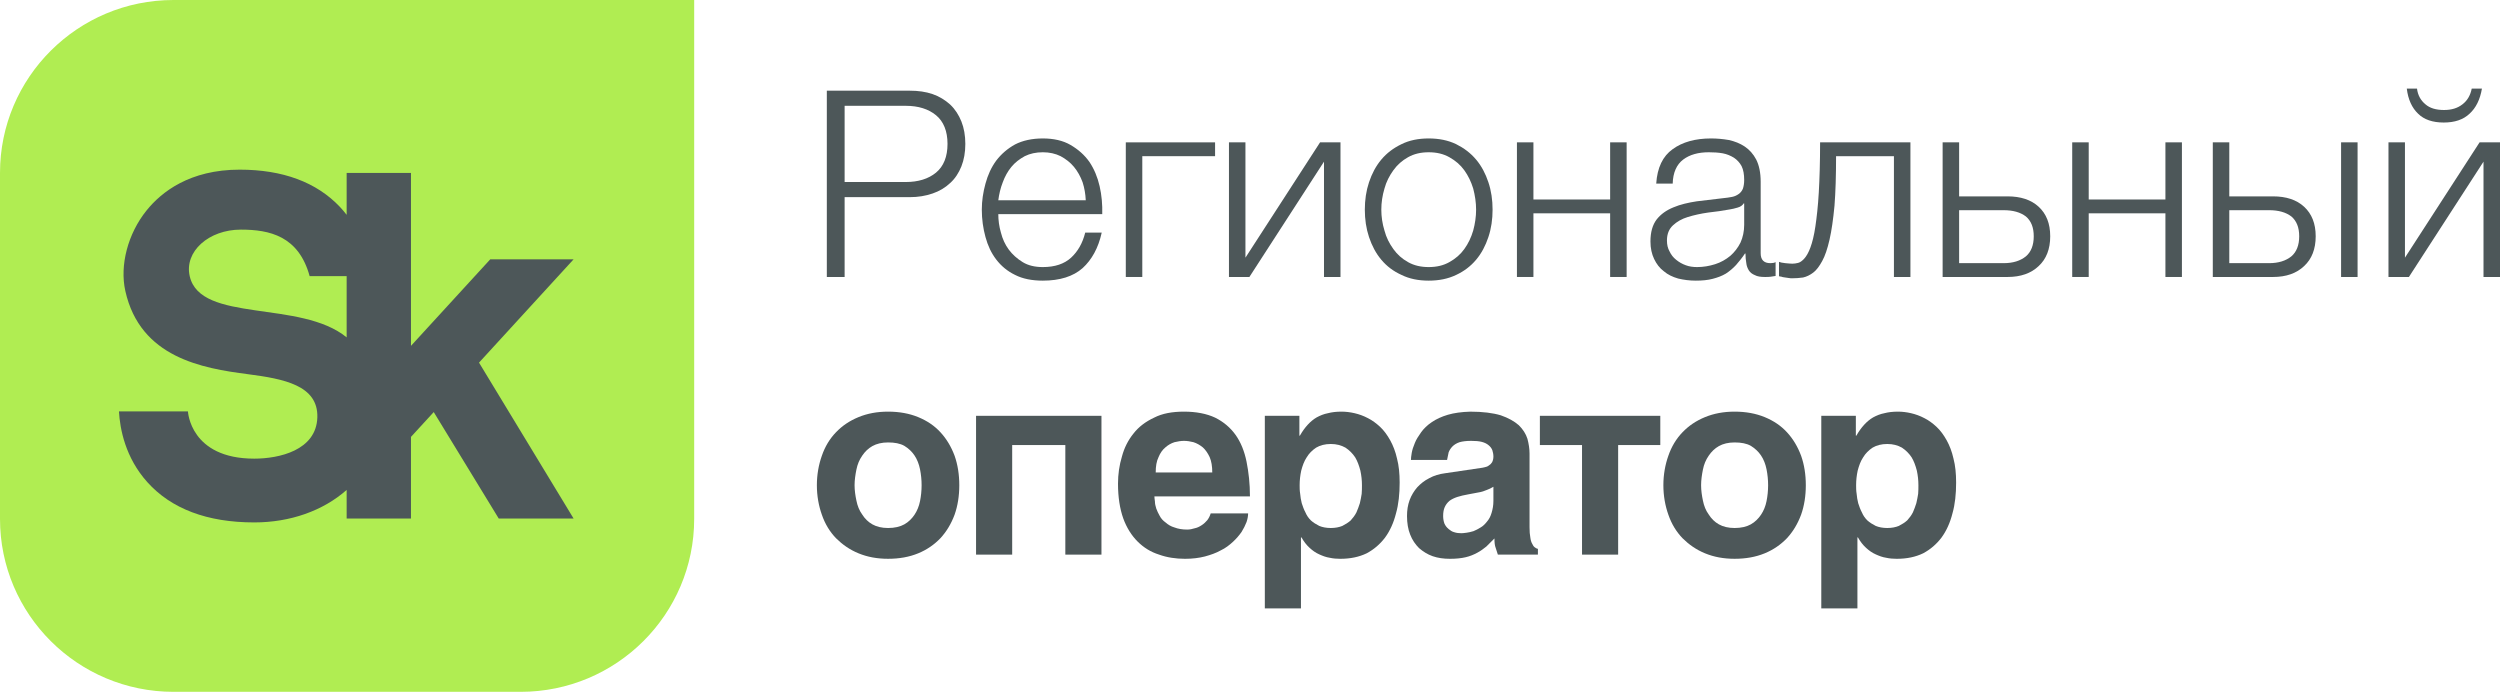
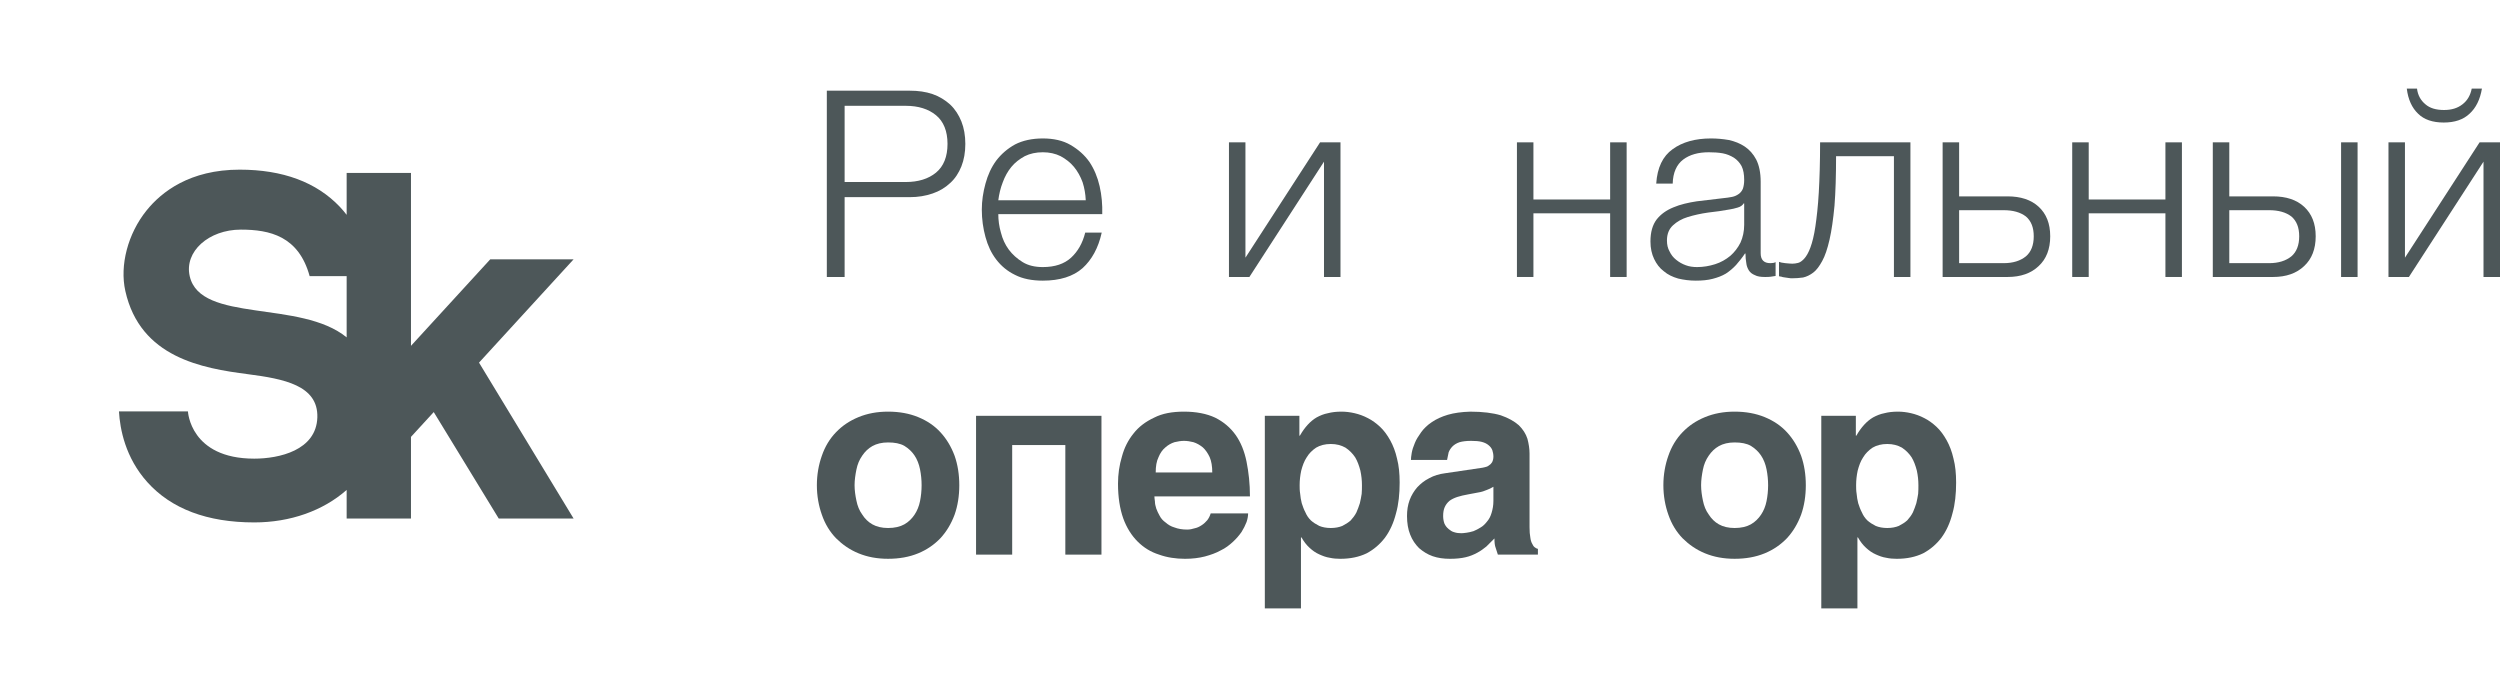
<svg xmlns="http://www.w3.org/2000/svg" width="159" height="44" viewBox="0 0 159 44" fill="none">
-   <path d="M11.037 0C4.942 0 0 4.925 0 11V33C0 39.075 4.942 44 11.037 44H33.112C39.208 44 44.15 39.075 44.15 33V0H11.037Z" fill="#B0ED52" />
  <path d="M36.482 16.492H31.181L26.138 21.996V11H22.047V13.664C21.914 13.492 21.773 13.322 21.615 13.155C20.127 11.586 17.983 10.79 15.243 10.79C12.074 10.79 10.272 12.203 9.318 13.389C8.133 14.861 7.605 16.87 7.971 18.507C8.919 22.746 12.865 23.422 15.763 23.798C18.052 24.095 20.241 24.509 20.183 26.541C20.122 28.651 17.736 29.17 16.17 29.17C12.09 29.17 11.953 26.165 11.953 26.165H7.566C7.63 27.293 7.972 29.105 9.366 30.66C10.892 32.362 13.181 33.226 16.17 33.226C18.463 33.226 20.55 32.482 22.047 31.16V32.977H26.138V27.786L27.586 26.208L31.719 32.977H36.48L30.466 23.063L36.482 16.492ZM12.067 17.57C11.706 15.996 13.281 14.604 15.318 14.604C17.154 14.604 18.994 15.014 19.694 17.564H22.047V21.457C19.113 19.054 12.753 20.561 12.067 17.57Z" fill="#4D5759" />
  <path d="M52.27 28.985C52.469 28.404 52.769 27.906 53.169 27.492C53.569 27.076 54.035 26.762 54.601 26.529C55.167 26.297 55.784 26.18 56.482 26.18C57.198 26.18 57.831 26.297 58.398 26.529C58.964 26.762 59.429 27.076 59.812 27.492C60.195 27.906 60.495 28.404 60.712 28.985C60.911 29.549 61.011 30.18 61.011 30.86C61.011 31.541 60.911 32.171 60.712 32.735C60.495 33.316 60.195 33.814 59.812 34.229C59.429 34.627 58.964 34.959 58.398 35.191C57.831 35.424 57.198 35.539 56.482 35.539C55.784 35.539 55.167 35.424 54.601 35.191C54.035 34.959 53.569 34.627 53.169 34.229C52.769 33.814 52.469 33.316 52.27 32.735C52.07 32.171 51.953 31.541 51.953 30.86C51.953 30.18 52.07 29.549 52.27 28.985ZM54.468 31.839C54.534 32.171 54.651 32.469 54.834 32.718C55 32.984 55.217 33.2 55.483 33.349C55.75 33.499 56.083 33.581 56.482 33.581C56.899 33.581 57.248 33.499 57.515 33.349C57.782 33.2 57.998 32.984 58.164 32.735C58.33 32.486 58.447 32.204 58.514 31.872C58.58 31.541 58.614 31.209 58.614 30.86C58.614 30.511 58.58 30.18 58.514 29.848C58.447 29.516 58.33 29.217 58.164 28.969C57.998 28.72 57.782 28.52 57.515 28.355C57.248 28.204 56.899 28.139 56.482 28.139C56.083 28.139 55.75 28.222 55.483 28.371C55.217 28.52 55 28.736 54.834 28.985C54.651 29.25 54.534 29.532 54.468 29.864C54.401 30.197 54.351 30.528 54.351 30.86C54.351 31.192 54.401 31.524 54.468 31.839Z" fill="#4D5759" />
  <path d="M67.755 35.274V28.305H64.375V35.274H62.077V26.446H70.053V35.274H67.755Z" fill="#4D5759" />
  <path d="M73.453 31.889C73.453 32.038 73.486 32.171 73.536 32.337C73.586 32.486 73.669 32.652 73.753 32.802C73.836 32.968 73.969 33.117 74.136 33.233C74.285 33.366 74.468 33.482 74.702 33.548C74.918 33.631 75.184 33.681 75.501 33.681C75.667 33.681 75.834 33.648 75.984 33.598C76.15 33.565 76.283 33.498 76.433 33.399C76.566 33.316 76.683 33.2 76.783 33.084C76.883 32.951 76.949 32.818 77 32.652H79.38C79.38 32.818 79.347 33.001 79.281 33.2C79.198 33.415 79.097 33.615 78.964 33.831C78.814 34.046 78.631 34.261 78.415 34.461C78.198 34.66 77.949 34.859 77.632 35.008C77.333 35.175 76.999 35.291 76.633 35.391C76.25 35.489 75.834 35.54 75.368 35.54C74.785 35.54 74.219 35.456 73.719 35.274C73.187 35.108 72.737 34.826 72.354 34.444C71.971 34.063 71.654 33.565 71.438 32.968C71.222 32.354 71.105 31.623 71.105 30.761C71.105 30.163 71.189 29.582 71.355 29.035C71.505 28.471 71.754 27.989 72.088 27.575C72.421 27.143 72.87 26.811 73.403 26.562C73.919 26.296 74.552 26.18 75.301 26.18C76.084 26.18 76.75 26.313 77.282 26.562C77.816 26.828 78.248 27.193 78.581 27.657C78.914 28.122 79.147 28.703 79.281 29.366C79.413 30.03 79.497 30.761 79.497 31.573H73.42C73.42 31.656 73.436 31.756 73.453 31.889ZM76.933 29.068C76.816 28.819 76.666 28.603 76.5 28.454C76.317 28.305 76.117 28.189 75.9 28.122C75.7 28.072 75.501 28.039 75.301 28.039C75.118 28.039 74.902 28.072 74.702 28.122C74.485 28.189 74.286 28.305 74.119 28.454C73.936 28.603 73.786 28.819 73.686 29.068C73.553 29.333 73.503 29.665 73.503 30.047H77.1C77.1 29.665 77.049 29.333 76.933 29.068Z" fill="#4D5759" />
  <path d="M82.674 27.707C82.824 27.442 82.99 27.209 83.174 27.01C83.34 26.828 83.54 26.661 83.74 26.546C83.956 26.43 84.189 26.33 84.455 26.28C84.705 26.214 84.989 26.18 85.321 26.18C85.588 26.18 85.871 26.214 86.154 26.28C86.437 26.346 86.72 26.446 87.003 26.596C87.269 26.728 87.536 26.927 87.769 27.143C88.019 27.375 88.235 27.674 88.419 28.006C88.601 28.337 88.751 28.719 88.851 29.168C88.968 29.616 89.018 30.113 89.018 30.695C89.018 31.407 88.951 32.072 88.785 32.652C88.635 33.249 88.402 33.764 88.085 34.196C87.769 34.61 87.386 34.942 86.92 35.191C86.437 35.423 85.888 35.54 85.238 35.54C85.022 35.54 84.789 35.523 84.572 35.474C84.339 35.44 84.123 35.357 83.906 35.258C83.673 35.158 83.473 35.009 83.29 34.842C83.09 34.66 82.924 34.444 82.774 34.179H82.741V38.693H80.443V26.446H82.641V27.707H82.674ZM83.706 28.47C83.456 28.637 83.257 28.835 83.107 29.084C82.941 29.333 82.841 29.616 82.758 29.931C82.691 30.246 82.657 30.545 82.657 30.86C82.657 31.026 82.657 31.209 82.691 31.407C82.707 31.607 82.741 31.805 82.791 32.005C82.857 32.204 82.924 32.403 83.024 32.586C83.107 32.785 83.223 32.951 83.374 33.1C83.523 33.233 83.706 33.349 83.906 33.449C84.106 33.532 84.356 33.581 84.639 33.581C84.922 33.581 85.171 33.532 85.371 33.449C85.571 33.349 85.754 33.233 85.904 33.1C86.037 32.951 86.171 32.785 86.27 32.586C86.354 32.403 86.42 32.204 86.487 32.005C86.537 31.805 86.57 31.607 86.603 31.407C86.62 31.209 86.62 31.026 86.62 30.86C86.62 30.545 86.587 30.246 86.52 29.931C86.437 29.616 86.337 29.333 86.188 29.084C86.021 28.835 85.821 28.637 85.572 28.47C85.305 28.321 85.005 28.238 84.639 28.238C84.273 28.238 83.956 28.321 83.706 28.47Z" fill="#4D5759" />
  <path d="M97.328 34.179C97.345 34.344 97.395 34.495 97.445 34.577C97.495 34.693 97.545 34.76 97.611 34.809C97.678 34.859 97.728 34.893 97.811 34.909V35.274H95.264L95.13 34.859C95.064 34.693 95.047 34.495 95.047 34.245L94.531 34.76C94.348 34.909 94.165 35.042 93.948 35.158C93.732 35.274 93.499 35.374 93.215 35.44C92.932 35.507 92.6 35.54 92.216 35.54C91.817 35.54 91.45 35.49 91.117 35.374C90.785 35.258 90.502 35.075 90.251 34.859C90.019 34.627 89.819 34.344 89.686 33.996C89.553 33.665 89.486 33.267 89.486 32.818C89.486 32.453 89.536 32.121 89.652 31.805C89.769 31.491 89.936 31.225 90.135 30.993C90.352 30.761 90.601 30.561 90.901 30.412C91.201 30.246 91.534 30.146 91.917 30.097L94.165 29.765C94.248 29.748 94.331 29.748 94.431 29.715C94.531 29.698 94.615 29.665 94.698 29.599C94.781 29.549 94.848 29.483 94.897 29.4C94.948 29.3 94.981 29.184 94.981 29.035C94.981 28.886 94.948 28.752 94.914 28.637C94.864 28.504 94.781 28.404 94.681 28.321C94.565 28.221 94.431 28.155 94.248 28.105C94.064 28.056 93.831 28.039 93.565 28.039C93.249 28.039 93.016 28.072 92.833 28.122C92.633 28.188 92.483 28.288 92.383 28.387C92.267 28.504 92.183 28.637 92.133 28.769L92.034 29.251H89.736C89.736 29.151 89.752 29.002 89.786 28.802C89.819 28.62 89.885 28.404 89.985 28.172C90.069 27.956 90.219 27.724 90.385 27.491C90.552 27.26 90.768 27.044 91.068 26.844C91.334 26.661 91.684 26.496 92.083 26.379C92.483 26.263 92.949 26.197 93.516 26.181C94.298 26.181 94.948 26.263 95.447 26.413C95.93 26.579 96.313 26.795 96.596 27.044C96.862 27.309 97.045 27.591 97.145 27.907C97.228 28.221 97.279 28.537 97.279 28.852V33.532C97.279 33.797 97.295 34.013 97.328 34.179ZM94.565 31.159C94.414 31.225 94.231 31.291 93.998 31.325L93.382 31.441C93.116 31.491 92.883 31.54 92.683 31.607C92.483 31.674 92.316 31.756 92.183 31.856C92.05 31.972 91.95 32.105 91.884 32.254C91.817 32.403 91.784 32.586 91.784 32.818C91.784 33 91.817 33.167 91.866 33.3C91.933 33.449 92.017 33.548 92.133 33.648C92.233 33.731 92.35 33.814 92.483 33.847C92.633 33.897 92.783 33.913 92.949 33.913C93.032 33.913 93.149 33.897 93.282 33.88C93.415 33.863 93.548 33.83 93.715 33.781C93.865 33.714 94.015 33.648 94.165 33.548C94.314 33.465 94.448 33.333 94.565 33.183C94.698 33.034 94.797 32.851 94.864 32.619C94.931 32.403 94.981 32.154 94.981 31.856V30.959C94.848 31.042 94.698 31.109 94.565 31.159Z" fill="#4D5759" />
-   <path d="M105.595 26.446V28.305H102.914V35.274H100.617V28.305H97.936V26.446H105.595Z" fill="#4D5759" />
  <path d="M106.108 28.985C106.308 28.404 106.608 27.906 107.007 27.492C107.407 27.076 107.873 26.762 108.439 26.529C109.006 26.297 109.622 26.18 110.321 26.18C111.037 26.18 111.669 26.297 112.236 26.529C112.801 26.762 113.268 27.076 113.651 27.492C114.034 27.906 114.334 28.404 114.55 28.985C114.75 29.549 114.85 30.18 114.85 30.86C114.85 31.541 114.75 32.171 114.55 32.735C114.334 33.316 114.034 33.814 113.651 34.229C113.268 34.627 112.801 34.959 112.236 35.191C111.669 35.424 111.037 35.539 110.321 35.539C109.622 35.539 109.006 35.424 108.439 35.191C107.873 34.959 107.407 34.627 107.007 34.229C106.608 33.814 106.308 33.316 106.108 32.735C105.908 32.171 105.791 31.541 105.791 30.86C105.791 30.18 105.908 29.549 106.108 28.985ZM108.306 31.839C108.372 32.171 108.489 32.469 108.672 32.718C108.839 32.984 109.055 33.2 109.322 33.349C109.588 33.499 109.921 33.581 110.321 33.581C110.737 33.581 111.086 33.499 111.353 33.349C111.619 33.2 111.836 32.984 112.002 32.735C112.169 32.486 112.285 32.204 112.352 31.872C112.418 31.541 112.452 31.209 112.452 30.86C112.452 30.511 112.418 30.18 112.352 29.848C112.285 29.516 112.169 29.217 112.002 28.969C111.836 28.72 111.619 28.52 111.353 28.355C111.086 28.204 110.737 28.139 110.321 28.139C109.921 28.139 109.588 28.222 109.322 28.371C109.055 28.52 108.839 28.736 108.672 28.985C108.489 29.25 108.372 29.532 108.306 29.864C108.239 30.197 108.19 30.528 108.19 30.86C108.19 31.192 108.239 31.524 108.306 31.839Z" fill="#4D5759" />
  <path d="M118.065 27.707C118.215 27.442 118.382 27.209 118.565 27.01C118.731 26.828 118.931 26.661 119.131 26.546C119.347 26.43 119.58 26.33 119.846 26.28C120.097 26.214 120.38 26.18 120.712 26.18C120.979 26.18 121.262 26.214 121.545 26.28C121.828 26.346 122.111 26.446 122.394 26.596C122.661 26.728 122.927 26.927 123.16 27.143C123.41 27.375 123.626 27.674 123.81 28.006C123.993 28.337 124.142 28.719 124.242 29.168C124.359 29.616 124.409 30.113 124.409 30.695C124.409 31.407 124.342 32.072 124.176 32.652C124.026 33.249 123.793 33.764 123.476 34.196C123.16 34.61 122.777 34.942 122.311 35.191C121.829 35.423 121.279 35.54 120.629 35.54C120.413 35.54 120.18 35.523 119.963 35.474C119.731 35.44 119.514 35.357 119.297 35.258C119.064 35.158 118.864 35.009 118.681 34.842C118.481 34.66 118.315 34.444 118.165 34.179H118.132V38.693H115.834V26.446H118.032V27.707H118.065ZM119.097 28.47C118.847 28.637 118.648 28.835 118.498 29.084C118.331 29.333 118.232 29.616 118.149 29.931C118.082 30.246 118.049 30.545 118.049 30.86C118.049 31.026 118.049 31.209 118.082 31.407C118.098 31.607 118.132 31.805 118.182 32.005C118.248 32.204 118.315 32.403 118.415 32.586C118.498 32.785 118.614 32.951 118.765 33.1C118.914 33.233 119.097 33.349 119.297 33.449C119.497 33.532 119.747 33.581 120.03 33.581C120.313 33.581 120.563 33.532 120.763 33.449C120.963 33.349 121.145 33.233 121.295 33.1C121.428 32.951 121.562 32.785 121.661 32.586C121.745 32.403 121.812 32.204 121.878 32.005C121.928 31.805 121.962 31.607 121.995 31.407C122.011 31.209 122.011 31.026 122.011 30.86C122.011 30.545 121.978 30.246 121.911 29.931C121.829 29.616 121.728 29.333 121.578 29.084C121.412 28.835 121.212 28.637 120.963 28.47C120.696 28.321 120.396 28.238 120.03 28.238C119.664 28.238 119.347 28.321 119.097 28.47Z" fill="#4D5759" />
  <path d="M59.313 5.984C59.746 6.133 60.112 6.365 60.429 6.648C60.745 6.946 60.978 7.311 61.145 7.726C61.311 8.141 61.395 8.623 61.395 9.153C61.395 9.684 61.311 10.165 61.145 10.581C60.978 10.995 60.745 11.36 60.429 11.642C60.112 11.941 59.746 12.157 59.313 12.306C58.88 12.456 58.397 12.539 57.864 12.539H53.718V17.616H52.586V5.768H57.864C58.397 5.768 58.88 5.835 59.313 5.984ZM59.53 10.979C60.013 10.581 60.262 9.966 60.262 9.153C60.262 8.341 60.013 7.726 59.53 7.328C59.047 6.93 58.397 6.73 57.615 6.73H53.718V11.576H57.615C58.397 11.576 59.047 11.377 59.53 10.979Z" fill="#4D5759" />
  <path d="M64.558 17.484C64.075 17.251 63.676 16.919 63.359 16.504C63.043 16.09 62.826 15.625 62.677 15.077C62.527 14.53 62.443 13.949 62.443 13.335C62.443 12.771 62.527 12.223 62.677 11.676C62.826 11.128 63.043 10.647 63.359 10.216C63.676 9.8 64.075 9.452 64.558 9.186C65.041 8.937 65.64 8.805 66.323 8.805C67.006 8.805 67.605 8.937 68.088 9.22C68.571 9.502 68.97 9.85 69.287 10.298C69.587 10.746 69.803 11.261 69.936 11.842C70.069 12.422 70.119 13.02 70.103 13.617H63.492C63.492 13.998 63.542 14.397 63.659 14.795C63.759 15.194 63.925 15.558 64.158 15.874C64.392 16.189 64.691 16.455 65.041 16.67C65.391 16.886 65.824 16.986 66.323 16.986C67.089 16.986 67.688 16.786 68.121 16.388C68.554 15.99 68.854 15.459 69.02 14.795H70.069C69.853 15.774 69.437 16.521 68.854 17.052C68.254 17.583 67.405 17.849 66.323 17.849C65.64 17.849 65.041 17.733 64.558 17.484ZM68.854 11.593C68.721 11.228 68.537 10.896 68.305 10.614C68.072 10.331 67.789 10.116 67.456 9.933C67.122 9.767 66.739 9.684 66.323 9.684C65.89 9.684 65.507 9.767 65.174 9.933C64.841 10.116 64.558 10.331 64.325 10.614C64.092 10.896 63.909 11.228 63.776 11.593C63.626 11.974 63.542 12.356 63.492 12.737H69.054C69.037 12.339 68.971 11.958 68.854 11.593Z" fill="#4D5759" />
-   <path d="M72.65 9.933V17.616H71.601V9.054H77.279V9.933H72.65Z" fill="#4D5759" />
  <path d="M83.956 9.054H85.255V17.616H84.206V10.282L79.461 17.616H78.162V9.054H79.21V16.388L83.956 9.054Z" fill="#4D5759" />
-   <path d="M89.134 17.484C88.618 17.251 88.201 16.936 87.852 16.521C87.503 16.106 87.253 15.625 87.069 15.077C86.887 14.53 86.803 13.949 86.803 13.335C86.803 12.721 86.887 12.14 87.069 11.593C87.253 11.045 87.503 10.564 87.852 10.149C88.201 9.734 88.618 9.419 89.134 9.17C89.634 8.921 90.216 8.805 90.866 8.805C91.515 8.805 92.098 8.921 92.614 9.17C93.113 9.419 93.53 9.734 93.88 10.149C94.229 10.564 94.479 11.045 94.662 11.593C94.845 12.14 94.928 12.721 94.928 13.335C94.928 13.949 94.845 14.53 94.662 15.077C94.479 15.625 94.229 16.106 93.88 16.521C93.53 16.936 93.113 17.251 92.614 17.484C92.098 17.733 91.515 17.849 90.866 17.849C90.216 17.849 89.634 17.733 89.134 17.484ZM92.181 16.67C92.564 16.455 92.88 16.189 93.13 15.84C93.38 15.492 93.563 15.111 93.696 14.663C93.813 14.231 93.88 13.783 93.88 13.335C93.88 12.887 93.813 12.439 93.696 11.991C93.563 11.559 93.38 11.177 93.13 10.83C92.88 10.481 92.564 10.216 92.181 10C91.799 9.784 91.365 9.684 90.866 9.684C90.366 9.684 89.933 9.784 89.55 10C89.167 10.216 88.868 10.481 88.618 10.83C88.368 11.177 88.168 11.559 88.052 11.991C87.919 12.439 87.852 12.887 87.852 13.335C87.852 13.783 87.919 14.231 88.052 14.663C88.168 15.111 88.368 15.492 88.618 15.84C88.868 16.189 89.167 16.455 89.55 16.67C89.933 16.886 90.366 16.986 90.866 16.986C91.365 16.986 91.799 16.886 92.181 16.67Z" fill="#4D5759" />
  <path d="M102.405 12.688V9.053H103.454V17.616H102.405V13.567H97.526V17.616H96.477V9.053H97.526V12.688H102.405Z" fill="#4D5759" />
  <path d="M106.734 17.716C106.384 17.616 106.068 17.467 105.819 17.251C105.552 17.052 105.352 16.786 105.202 16.471C105.052 16.156 104.969 15.791 104.969 15.359C104.969 14.762 105.102 14.298 105.369 13.949C105.635 13.617 105.985 13.368 106.434 13.186C106.867 13.003 107.367 12.887 107.917 12.803L109.581 12.605C109.798 12.588 109.981 12.555 110.164 12.522C110.33 12.489 110.464 12.422 110.58 12.339C110.697 12.256 110.78 12.156 110.846 12.007C110.897 11.858 110.93 11.675 110.93 11.444C110.93 11.095 110.88 10.796 110.764 10.563C110.647 10.348 110.48 10.165 110.281 10.033C110.064 9.9 109.831 9.8 109.565 9.751C109.282 9.701 108.998 9.684 108.682 9.684C108.016 9.684 107.467 9.833 107.05 10.149C106.634 10.464 106.401 10.979 106.384 11.675H105.336C105.402 10.663 105.752 9.933 106.384 9.485C107 9.037 107.816 8.805 108.815 8.805C109.198 8.805 109.565 8.838 109.948 8.904C110.33 8.987 110.663 9.12 110.963 9.319C111.263 9.518 111.513 9.8 111.696 10.149C111.879 10.514 111.979 10.979 111.979 11.559V16.107C111.979 16.521 112.179 16.737 112.595 16.737C112.729 16.737 112.845 16.72 112.928 16.67V17.55L112.612 17.6C112.512 17.616 112.395 17.616 112.246 17.616C111.979 17.616 111.763 17.583 111.613 17.5C111.446 17.434 111.313 17.334 111.23 17.202C111.146 17.068 111.08 16.903 111.063 16.72C111.03 16.538 111.013 16.338 111.013 16.123H110.98C110.797 16.405 110.597 16.637 110.414 16.853C110.214 17.068 109.997 17.251 109.765 17.401C109.515 17.55 109.248 17.649 108.932 17.732C108.615 17.816 108.266 17.849 107.85 17.849C107.45 17.849 107.084 17.799 106.734 17.716ZM109.082 16.803C109.448 16.687 109.765 16.505 110.048 16.272C110.314 16.04 110.531 15.758 110.697 15.426C110.846 15.094 110.93 14.713 110.93 14.298V12.937H110.897C110.83 13.053 110.697 13.153 110.514 13.202C110.33 13.252 110.164 13.302 110.014 13.319C109.564 13.401 109.115 13.468 108.649 13.517C108.166 13.584 107.733 13.684 107.35 13.8C106.967 13.916 106.651 14.098 106.401 14.331C106.151 14.563 106.018 14.878 106.018 15.293C106.018 15.558 106.068 15.791 106.184 15.99C106.284 16.206 106.417 16.372 106.601 16.521C106.784 16.67 106.984 16.787 107.217 16.87C107.434 16.953 107.683 16.986 107.933 16.986C108.333 16.986 108.715 16.919 109.082 16.803Z" fill="#4D5759" />
  <path d="M113.777 17.683L113.544 17.649C113.46 17.633 113.378 17.633 113.311 17.6C113.227 17.583 113.178 17.583 113.145 17.567V16.654C113.227 16.687 113.361 16.72 113.544 16.737C113.727 16.753 113.877 16.77 113.994 16.77C114.11 16.77 114.227 16.753 114.36 16.72C114.493 16.687 114.626 16.587 114.759 16.438C114.893 16.288 115.026 16.057 115.142 15.741C115.259 15.426 115.375 14.978 115.459 14.397C115.542 13.833 115.625 13.119 115.675 12.24C115.725 11.377 115.758 10.314 115.758 9.053H121.503V17.616H120.454V9.933H116.774C116.774 11.177 116.741 12.223 116.674 13.086C116.591 13.949 116.491 14.662 116.358 15.243C116.225 15.824 116.075 16.272 115.891 16.604C115.709 16.936 115.525 17.185 115.326 17.334C115.109 17.5 114.893 17.6 114.676 17.649C114.443 17.683 114.21 17.699 113.977 17.699C113.927 17.699 113.861 17.699 113.777 17.683Z" fill="#4D5759" />
  <path d="M127.68 12.489C128.513 12.489 129.179 12.705 129.662 13.152C130.145 13.601 130.394 14.214 130.394 15.028C130.394 15.841 130.145 16.472 129.662 16.919C129.179 17.384 128.513 17.616 127.68 17.616H123.551V9.054H124.6V12.489H127.68ZM128.846 16.305C129.179 16.023 129.346 15.592 129.346 15.028C129.346 14.463 129.179 14.049 128.846 13.766C128.496 13.501 128.03 13.368 127.431 13.368H124.6V16.737H127.431C128.03 16.737 128.496 16.587 128.846 16.305Z" fill="#4D5759" />
  <path d="M137.721 12.688V9.053H138.77V17.616H137.721V13.567H132.842V17.616H131.793V9.053H132.842V12.688H137.721Z" fill="#4D5759" />
  <path d="M144.564 12.489C145.397 12.489 146.062 12.705 146.545 13.152C147.028 13.601 147.278 14.214 147.278 15.028C147.278 15.841 147.028 16.472 146.545 16.919C146.062 17.384 145.397 17.616 144.564 17.616H140.734V9.054H141.783V12.489H144.564ZM145.73 16.305C146.062 16.023 146.229 15.592 146.229 15.028C146.229 14.463 146.062 14.049 145.73 13.766C145.38 13.501 144.914 13.368 144.314 13.368H141.783V16.737H144.314C144.914 16.737 145.38 16.587 145.73 16.305ZM148.893 9.054H149.942V17.616H148.893V9.054Z" fill="#4D5759" />
  <path d="M157.701 9.054H159V17.616H157.951V10.281L153.206 17.616H151.907V9.054H152.955V16.388L157.701 9.054ZM153.788 7.228C153.405 6.863 153.155 6.332 153.072 5.635H153.722C153.771 6.051 153.955 6.382 154.254 6.631C154.537 6.88 154.937 6.996 155.437 6.996C155.92 6.996 156.303 6.88 156.619 6.631C156.919 6.398 157.118 6.067 157.202 5.635H157.851C157.734 6.332 157.468 6.863 157.068 7.228C156.669 7.61 156.119 7.793 155.42 7.793C154.721 7.793 154.171 7.61 153.788 7.228Z" fill="#4D5759" />
</svg>